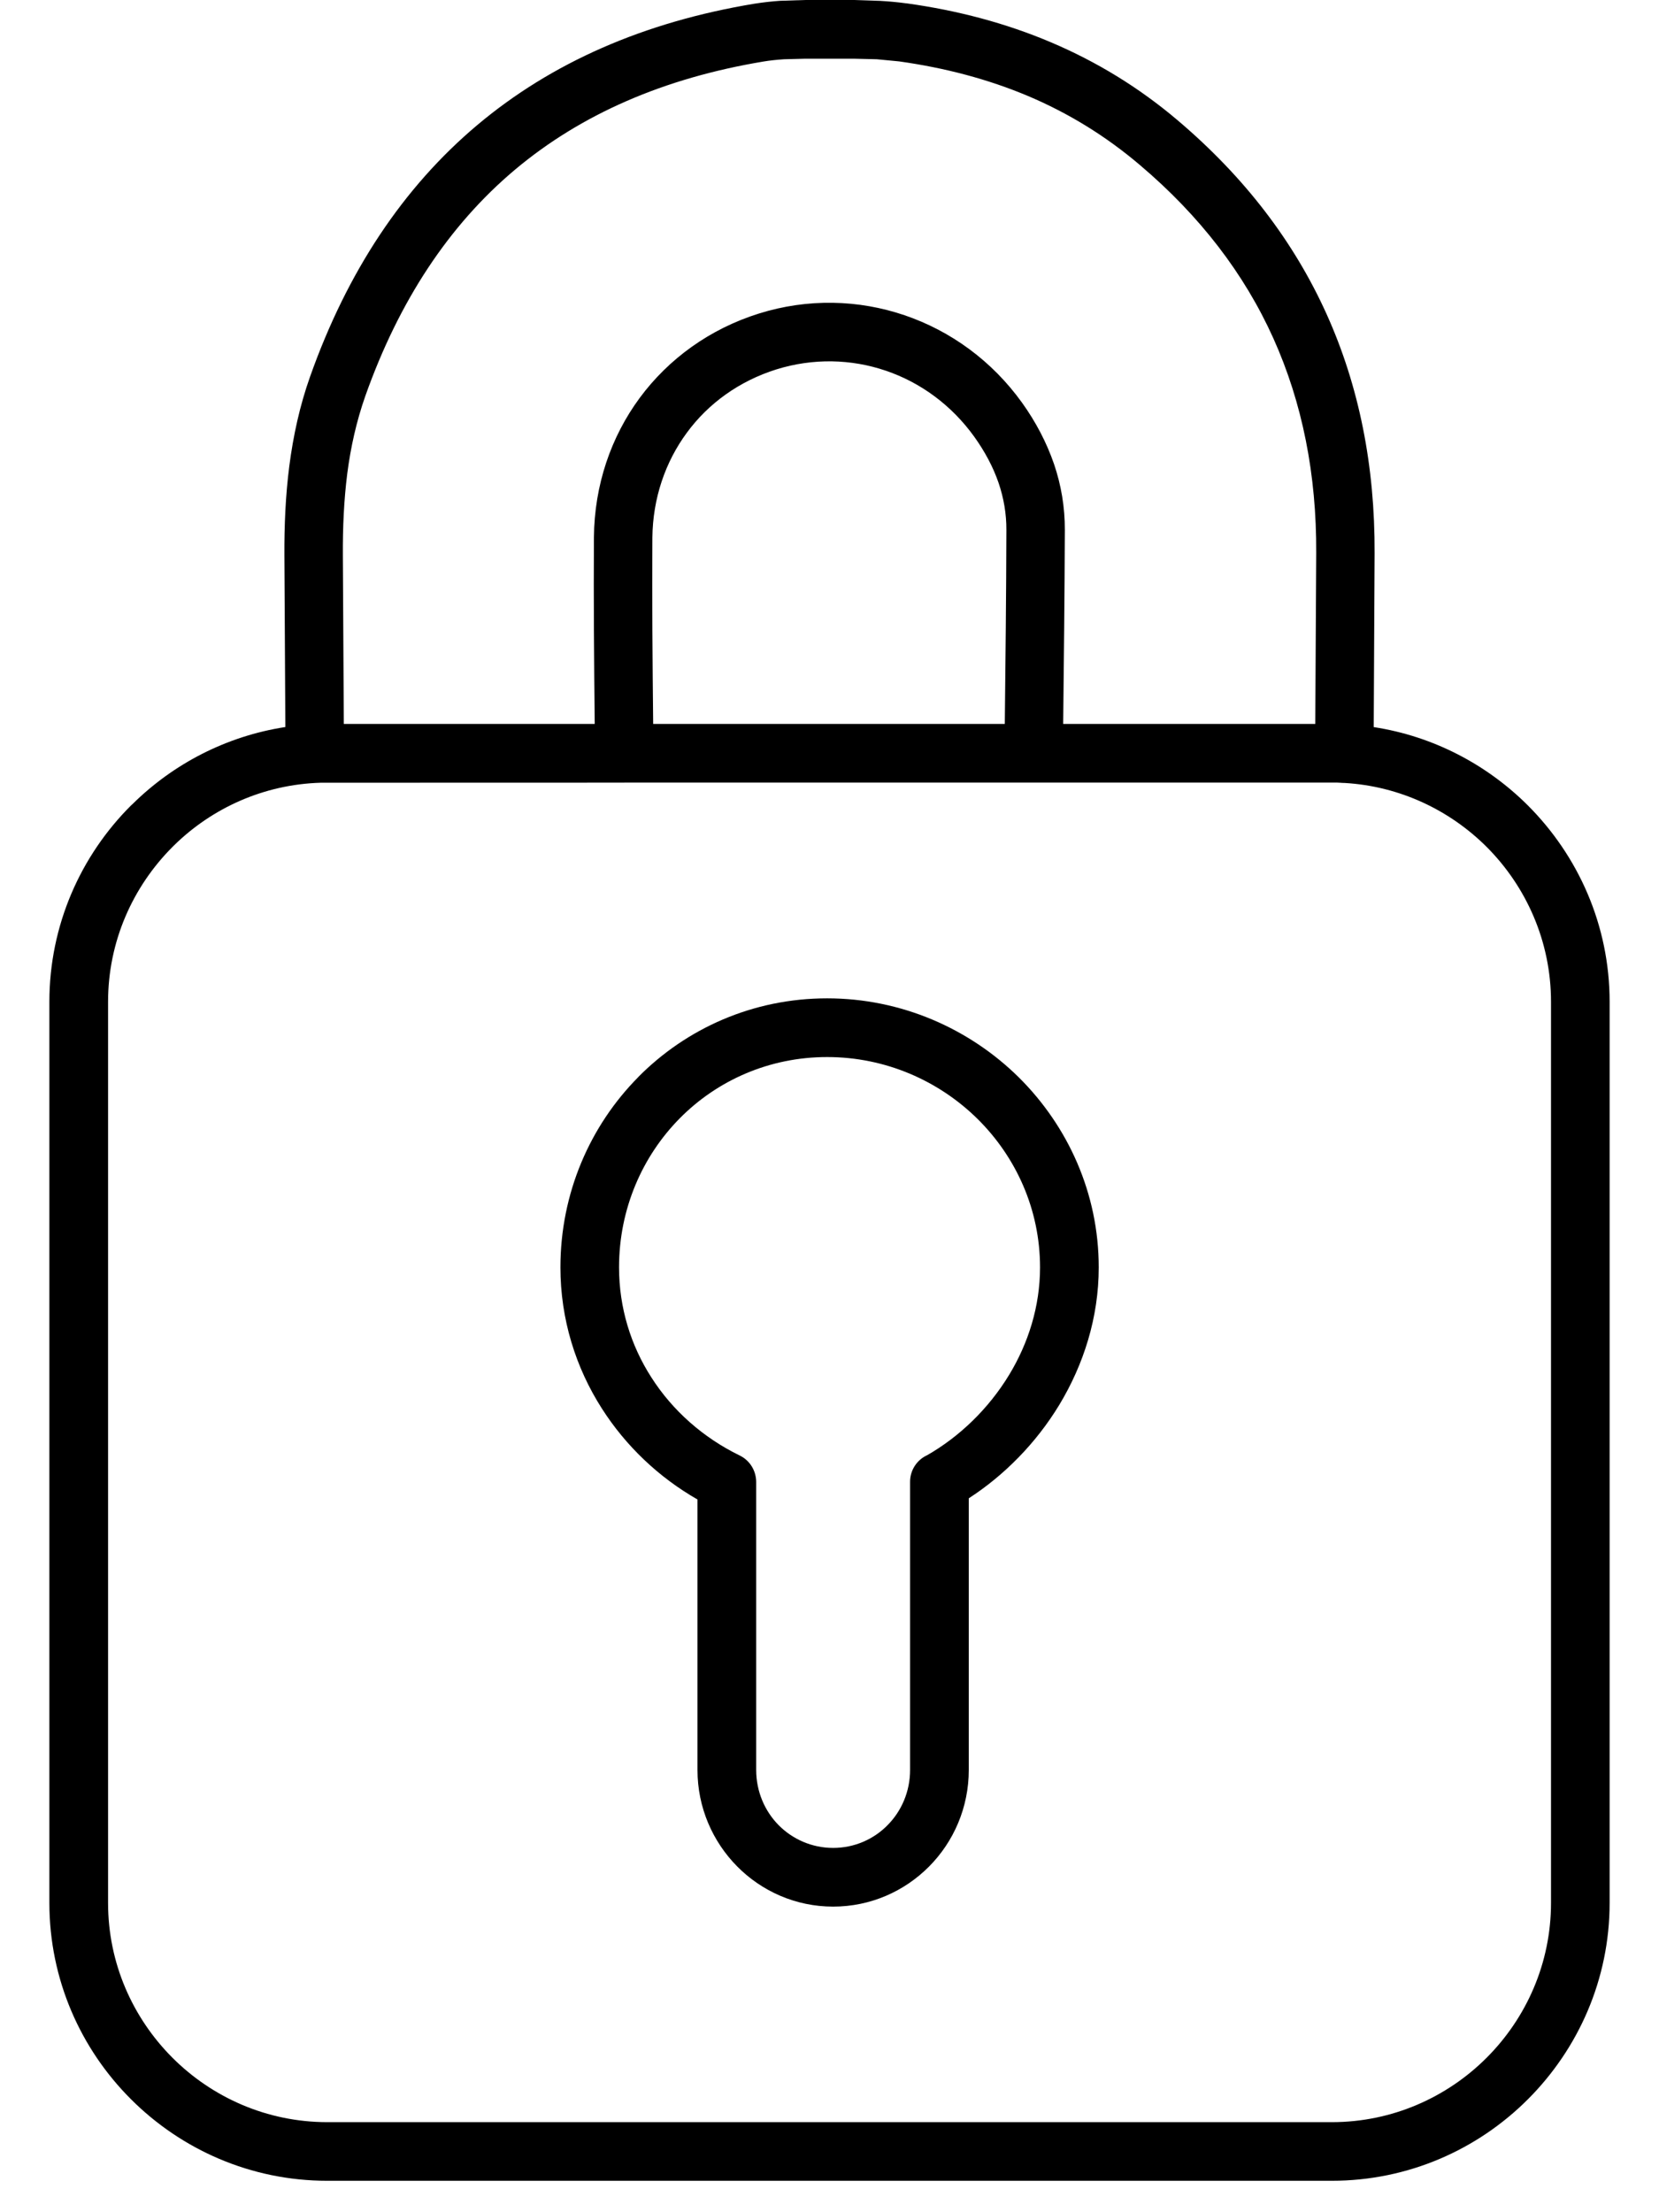
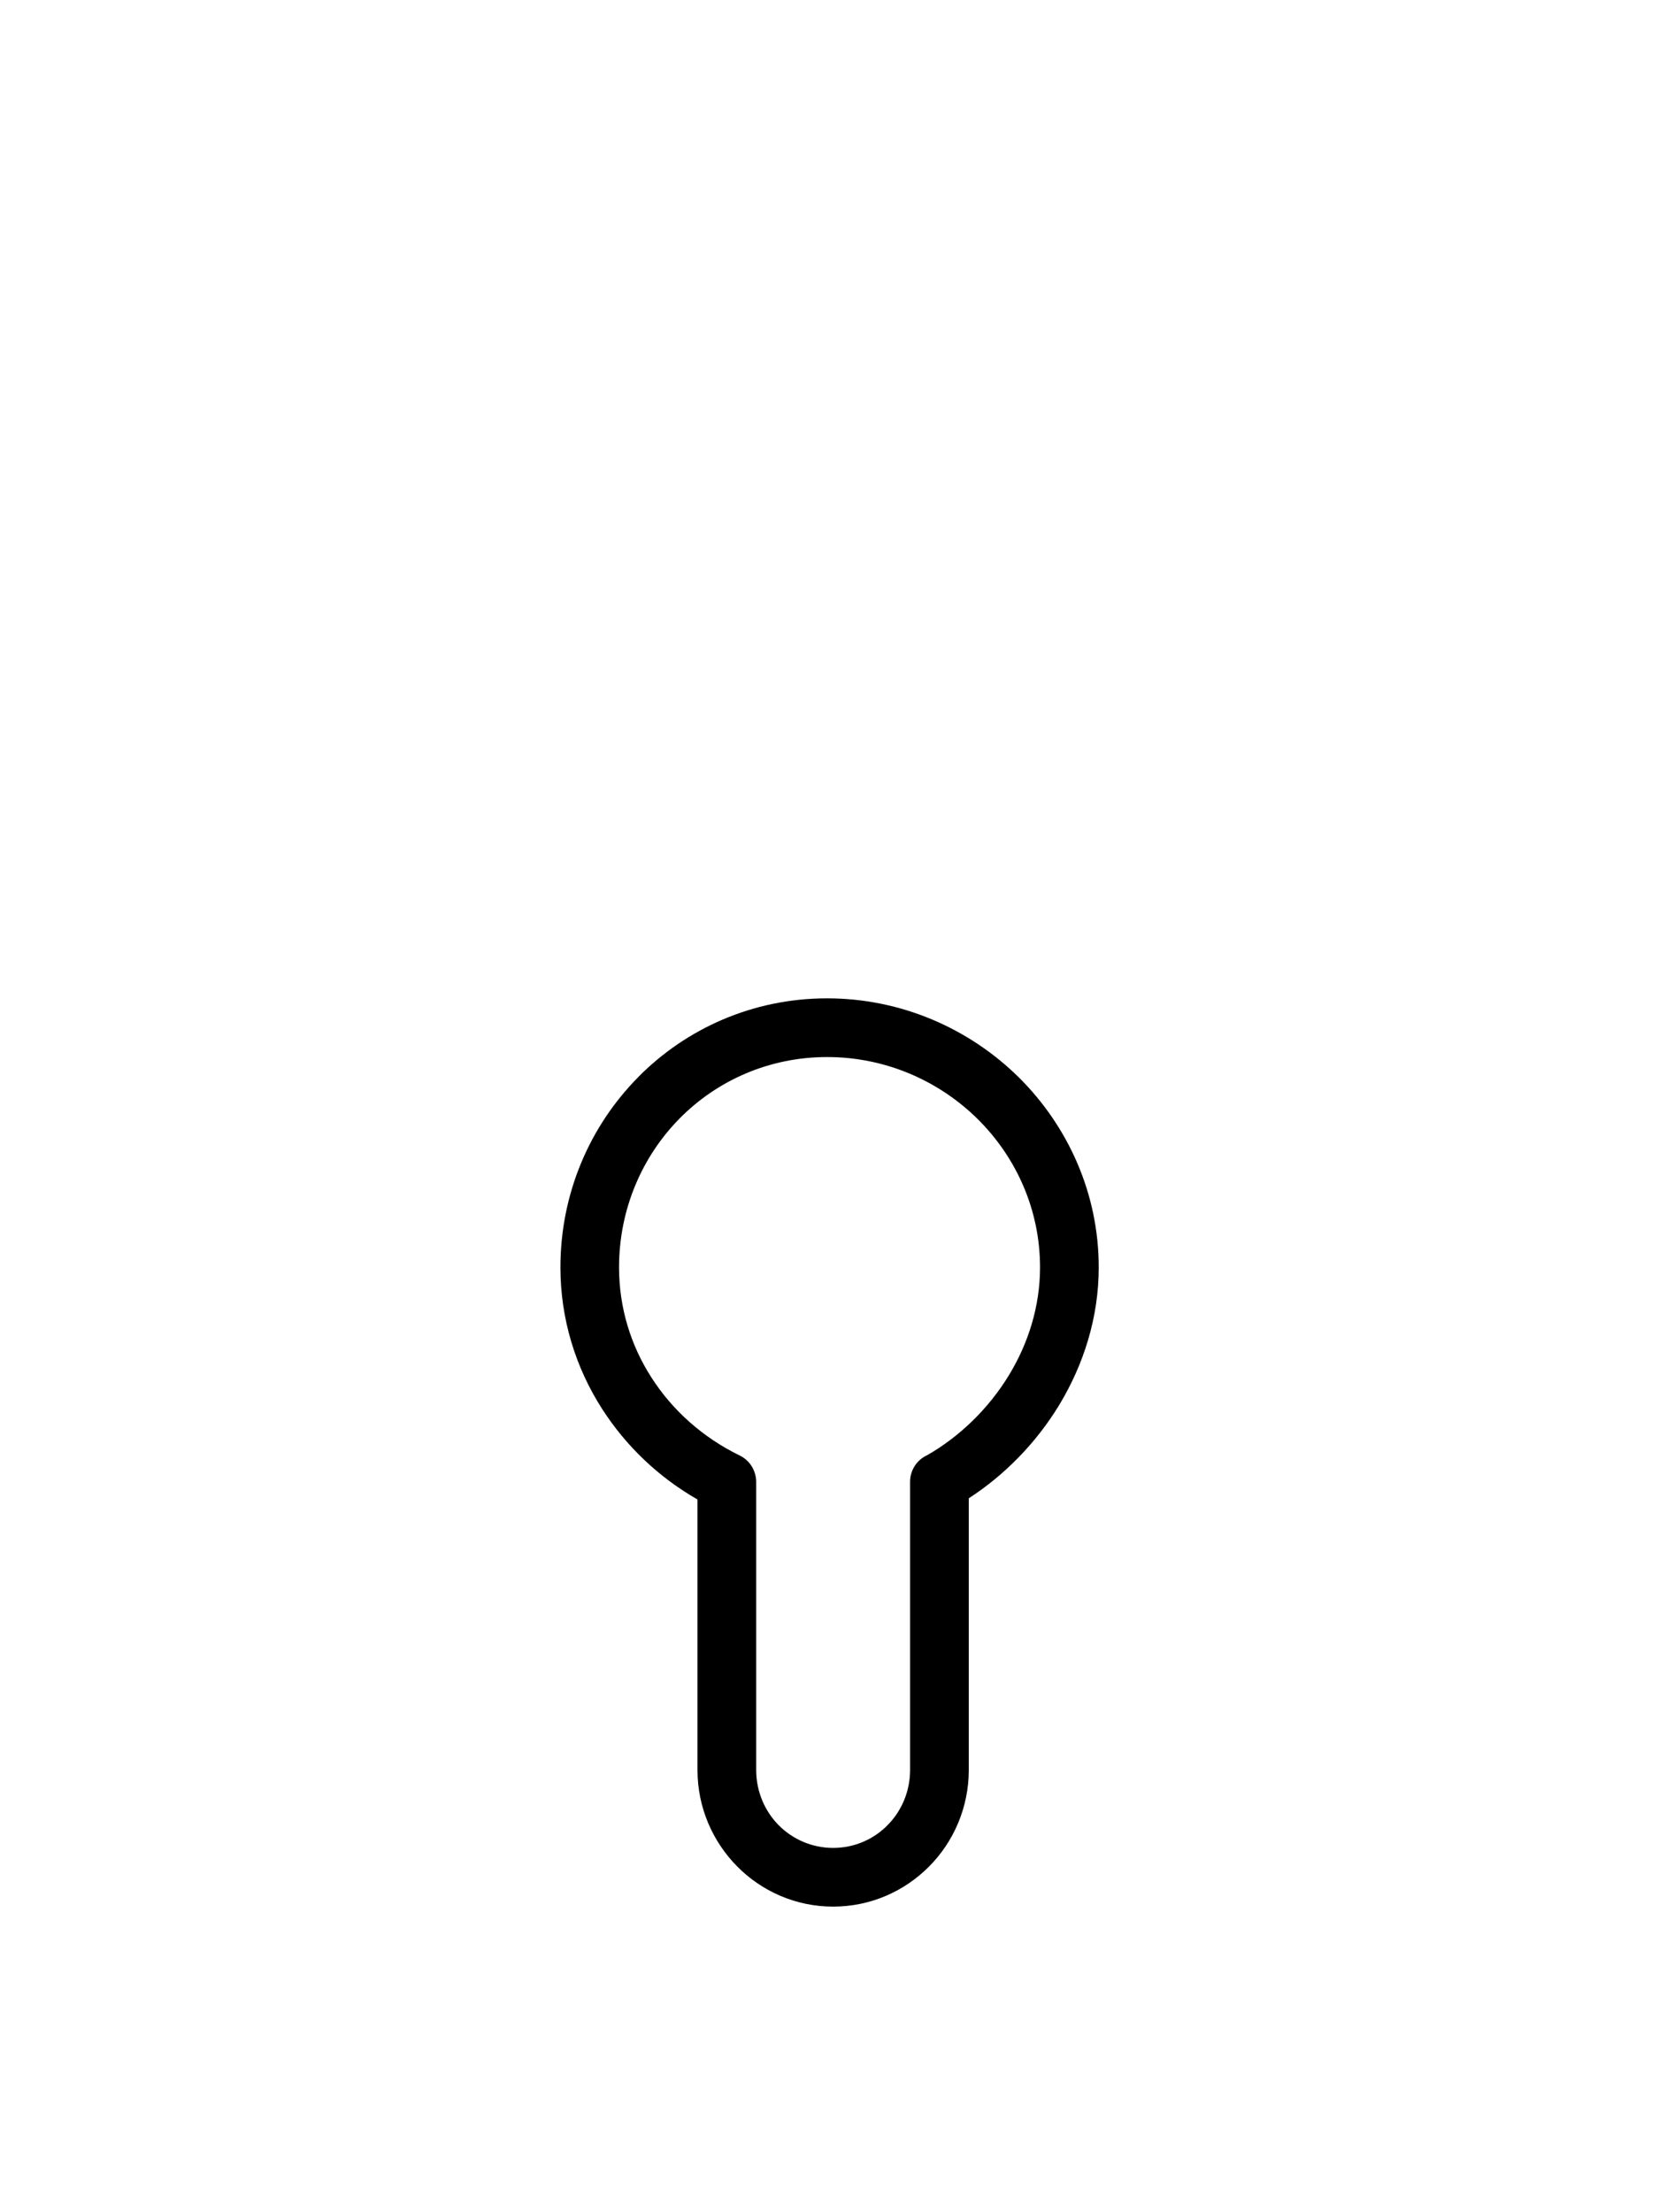
<svg xmlns="http://www.w3.org/2000/svg" width="21" height="28" viewBox="0 0 21 28" fill="none">
  <path d="M10.47 13.379C9.737 13.379 9.079 13.675 8.606 14.153C8.13 14.634 7.836 15.302 7.836 16.041C7.836 16.552 7.985 17.029 8.244 17.432C8.512 17.853 8.901 18.197 9.363 18.422C9.495 18.486 9.571 18.618 9.572 18.756V22.402C9.572 22.676 9.681 22.924 9.857 23.102C10.032 23.278 10.276 23.389 10.546 23.389C10.816 23.389 11.06 23.279 11.234 23.102C11.411 22.924 11.52 22.676 11.52 22.402V18.755C11.52 18.605 11.609 18.476 11.737 18.418C12.143 18.186 12.514 17.831 12.776 17.398C13.016 17.001 13.165 16.536 13.165 16.041C13.165 15.309 12.862 14.646 12.376 14.164C11.885 13.679 11.209 13.379 10.47 13.379L10.47 13.379ZM8.081 13.63C8.689 13.017 9.531 12.636 10.47 12.636C11.409 12.636 12.271 13.019 12.896 13.636C13.518 14.253 13.908 15.103 13.908 16.041C13.908 16.677 13.716 17.272 13.409 17.781C13.114 18.267 12.711 18.674 12.263 18.964V22.402C12.263 22.877 12.072 23.311 11.76 23.625C11.45 23.937 11.021 24.132 10.546 24.132C10.072 24.132 9.642 23.937 9.332 23.624C9.021 23.31 8.829 22.878 8.829 22.403V18.979C8.338 18.698 7.922 18.302 7.62 17.83C7.287 17.31 7.094 16.696 7.094 16.041C7.094 15.101 7.469 14.248 8.081 13.631L8.081 13.63Z" fill="black" />
-   <path d="M4.352 9.163H7.528C7.52 8.377 7.513 7.595 7.518 6.801C7.524 6.137 7.735 5.528 8.097 5.037C8.464 4.54 8.987 4.162 9.608 3.968C10.225 3.775 10.868 3.792 11.45 3.99C12.033 4.188 12.557 4.567 12.938 5.098C13.11 5.338 13.248 5.599 13.343 5.876C13.432 6.139 13.48 6.417 13.479 6.708C13.476 7.538 13.467 8.35 13.458 9.163H16.649L16.661 7C16.666 6.007 16.486 5.099 16.118 4.281C15.751 3.466 15.191 2.735 14.433 2.092C13.994 1.718 13.52 1.43 13.015 1.216C12.505 1.001 11.959 0.858 11.38 0.777L11.099 0.75L10.807 0.743H10.194L9.925 0.75C9.835 0.756 9.748 0.765 9.669 0.778C8.402 0.988 7.353 1.447 6.516 2.15C5.681 2.853 5.051 3.809 4.624 5.013C4.511 5.335 4.439 5.662 4.396 5.992C4.353 6.331 4.338 6.678 4.34 7.029L4.352 9.163L4.352 9.163ZM8.268 9.163H12.719C12.728 8.346 12.737 7.531 12.739 6.707C12.74 6.502 12.705 6.303 12.641 6.114C12.572 5.912 12.467 5.716 12.334 5.53C12.045 5.127 11.65 4.84 11.213 4.692C10.776 4.543 10.293 4.531 9.829 4.675C9.36 4.822 8.968 5.104 8.695 5.476C8.422 5.846 8.263 6.306 8.258 6.806C8.253 7.596 8.26 8.377 8.268 9.163L8.268 9.163ZM17.39 9.203C18.145 9.319 18.823 9.678 19.341 10.195C19.979 10.834 20.375 11.713 20.375 12.679V24.086C20.375 25.052 19.979 25.931 19.343 26.568C18.706 27.207 17.826 27.602 16.859 27.602H4.141C3.174 27.602 2.295 27.207 1.658 26.57C1.02 25.933 0.625 25.053 0.625 24.086V12.679C0.625 11.712 1.02 10.832 1.658 10.195L1.68 10.175C2.195 9.667 2.866 9.317 3.612 9.202L3.6 7.032C3.598 6.653 3.614 6.274 3.662 5.899C3.712 5.515 3.794 5.136 3.925 4.767C4.396 3.438 5.101 2.375 6.04 1.584C6.98 0.793 8.149 0.279 9.549 0.047C9.664 0.029 9.773 0.017 9.877 0.01L10.194 0H10.807L11.14 0.011C11.248 0.017 11.358 0.027 11.469 0.042L11.481 0.043C12.12 0.132 12.729 0.292 13.302 0.535C13.878 0.779 14.417 1.106 14.911 1.526C15.755 2.242 16.38 3.061 16.793 3.977C17.205 4.891 17.405 5.902 17.4 7.003L17.389 9.203L17.39 9.203ZM7.902 9.906L4.06 9.907C3.338 9.928 2.683 10.228 2.201 10.702L2.183 10.72C1.68 11.224 1.368 11.917 1.368 12.679V24.086C1.368 24.849 1.68 25.541 2.183 26.045C2.686 26.548 3.38 26.86 4.142 26.86H16.86C17.621 26.86 18.315 26.548 18.818 26.045C19.32 25.543 19.633 24.849 19.633 24.086V12.679C19.633 11.917 19.32 11.222 18.819 10.72C18.352 10.254 17.72 9.951 17.022 9.91H17.003L17.002 9.909H16.998L16.987 9.909L16.981 9.908H16.976L16.97 9.908L16.966 9.907H16.964L16.959 9.907H16.948L16.942 9.906H16.936L16.931 9.906L16.925 9.905H16.92L16.86 9.905H7.903L7.902 9.906Z" fill="black" />
</svg>